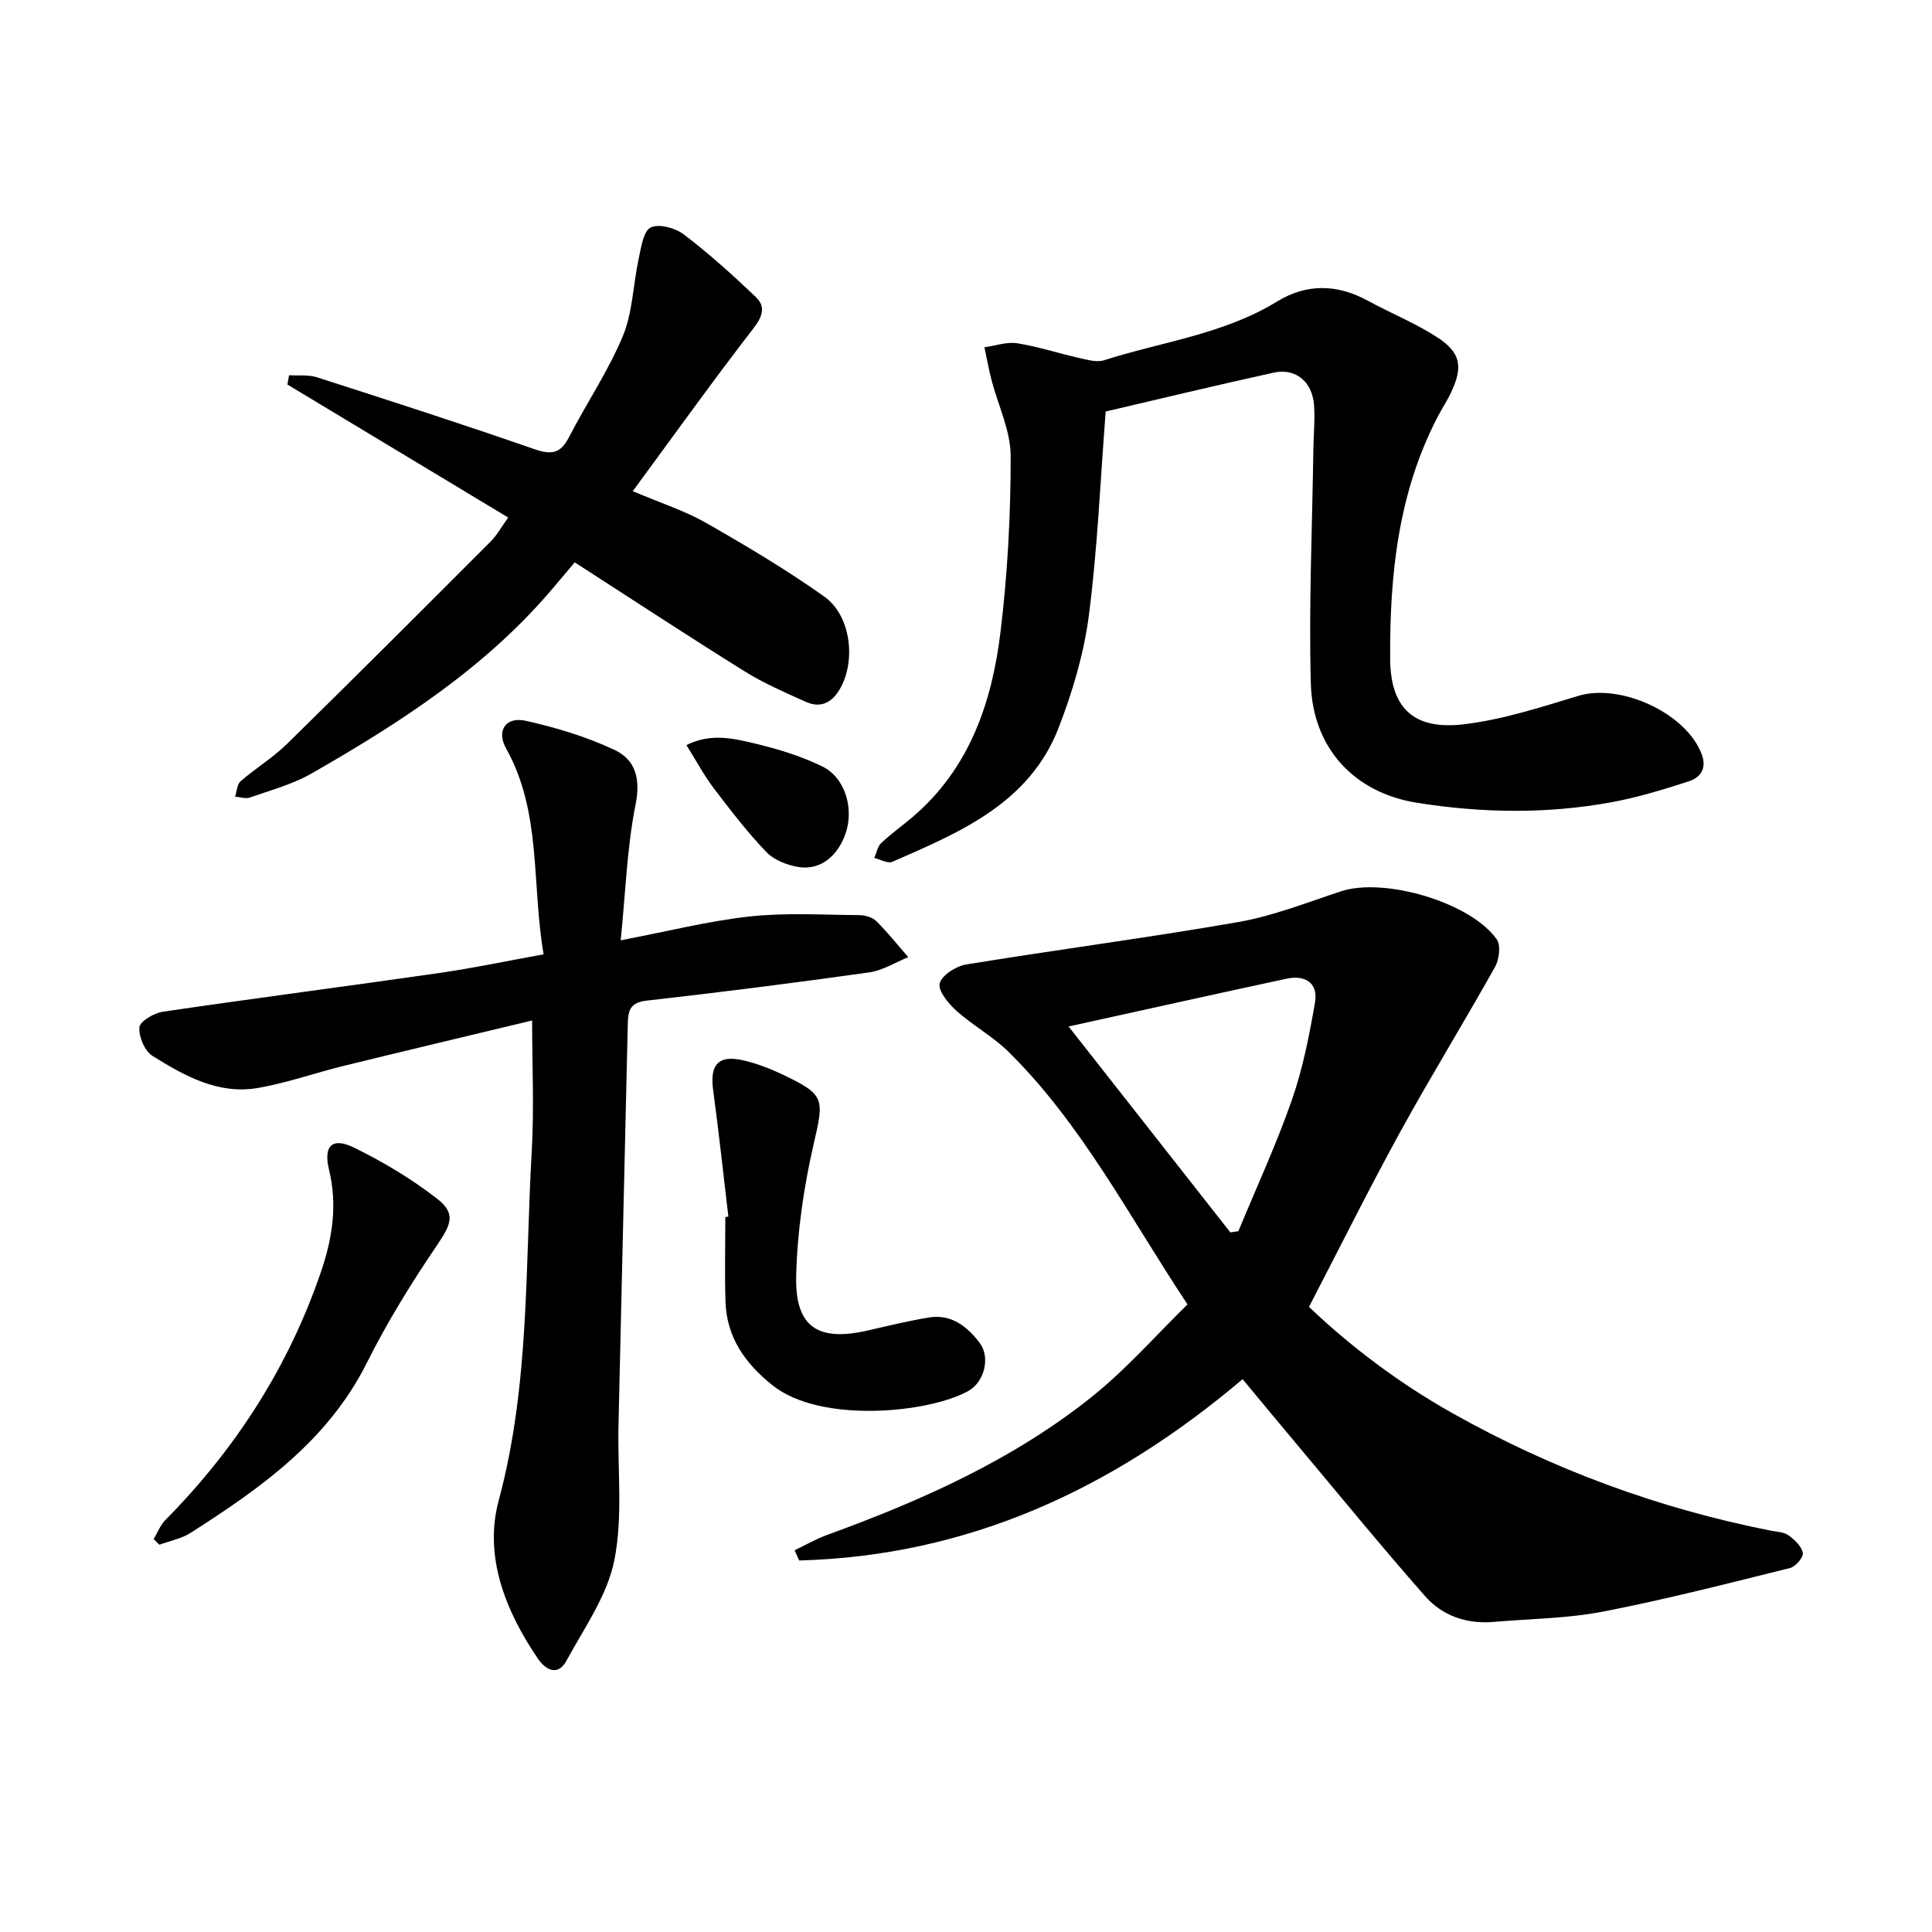
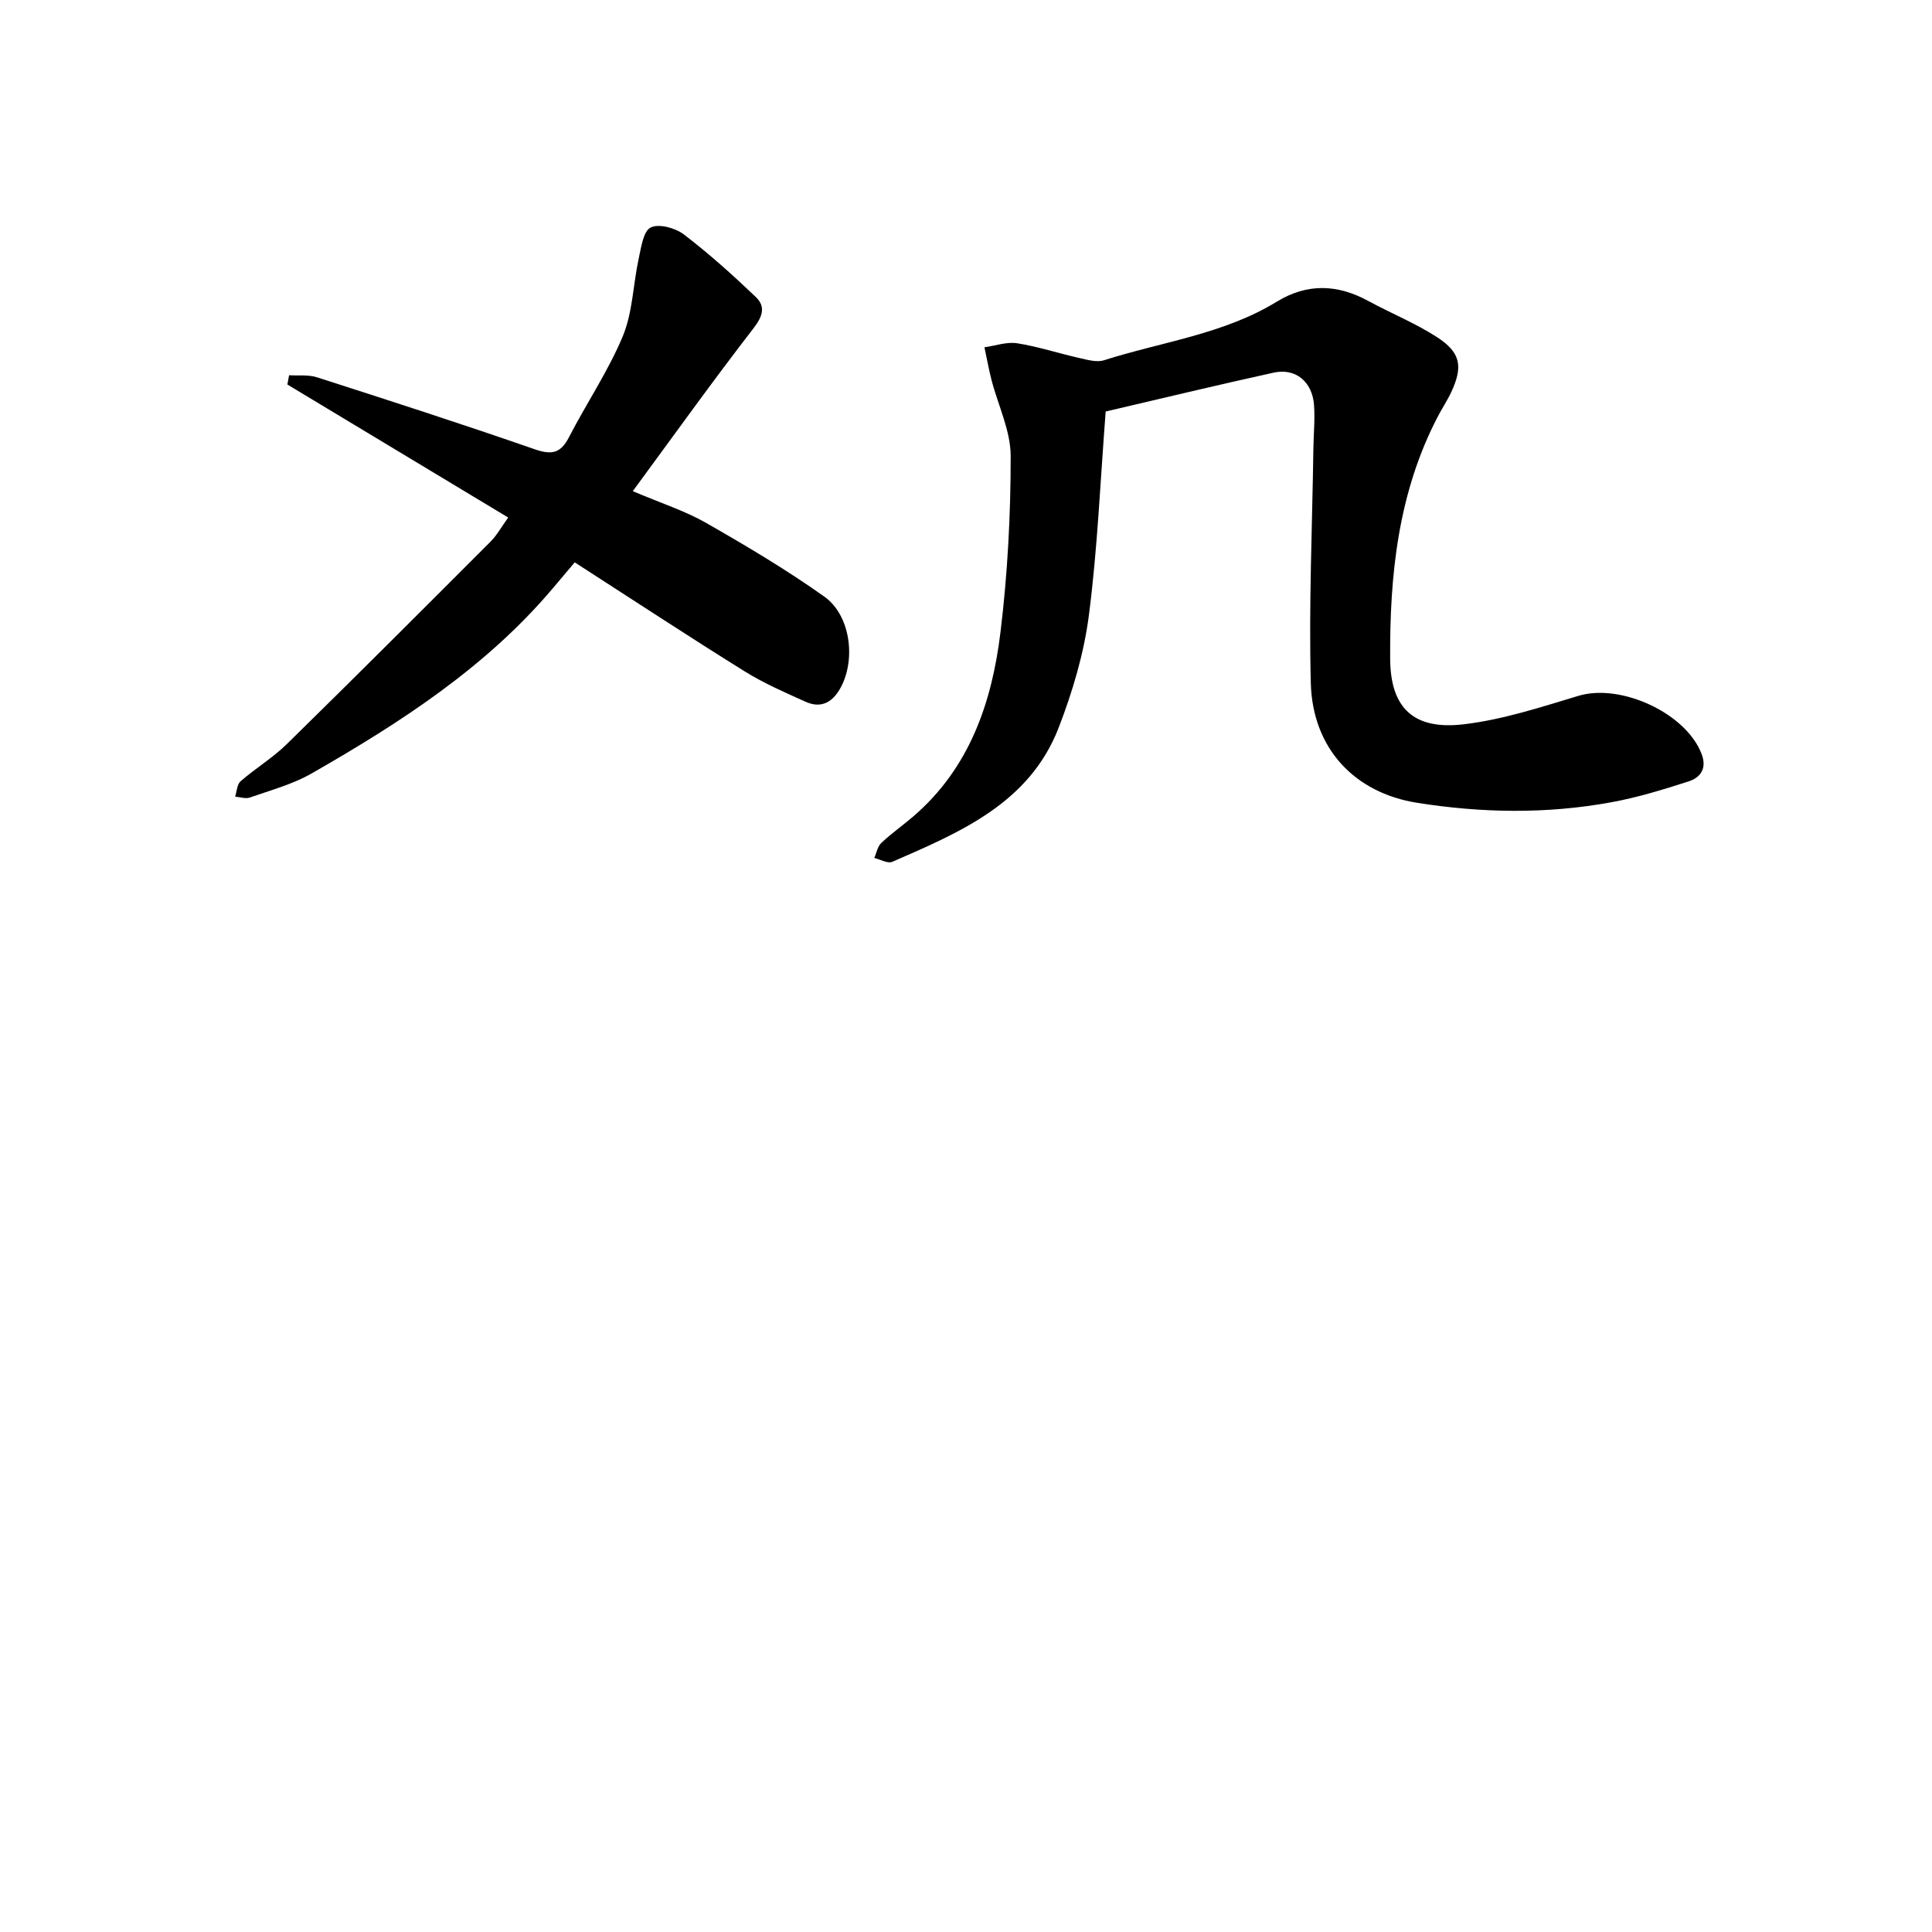
<svg xmlns="http://www.w3.org/2000/svg" enable-background="new 0 0 400 400" viewBox="0 0 400 400">
-   <path d="m257.27 285.54c-26.95 22.83-56.89 36.6-91.81 37.54-.31-.7-.63-1.41-.94-2.11 2.23-1.07 4.39-2.33 6.7-3.17 19.73-7.18 38.82-15.68 55.26-28.96 6.95-5.62 12.92-12.45 19.38-18.78-12.19-18.37-21.86-37.29-37.05-52.29-3.22-3.18-7.36-5.42-10.75-8.46-1.67-1.5-3.88-4.14-3.5-5.7.4-1.69 3.39-3.59 5.49-3.93 18.73-3.06 37.57-5.51 56.27-8.77 7.25-1.27 14.26-4.04 21.3-6.37 8.89-2.95 26.81 2.23 32.26 9.93.88 1.24.52 4.17-.35 5.72-6.39 11.43-13.27 22.59-19.58 34.07-6.47 11.78-12.45 23.82-18.94 36.32 8.55 8.15 18.59 15.75 29.64 21.97 20.69 11.63 42.7 19.77 66.01 24.36 1.24.24 2.69.28 3.64.97 1.26.92 2.71 2.28 2.96 3.65.16.88-1.51 2.83-2.65 3.11-12.86 3.19-25.7 6.5-38.7 9.02-7.42 1.44-15.1 1.48-22.67 2.14-5.59.49-10.62-1.27-14.2-5.34-9.19-10.45-18-21.24-26.94-31.9-3.47-4.12-6.89-8.28-10.83-13.02zm-36.03-73.02c11.68 14.87 22.58 28.75 33.49 42.63.55-.08 1.11-.16 1.66-.24 3.74-9.04 7.86-17.95 11.08-27.17 2.26-6.48 3.6-13.34 4.78-20.13.72-4.15-2.04-5.81-5.94-4.97-14.51 3.12-29 6.35-45.07 9.88z" />
-   <path d="m110.17 211.28c-12.66 3.04-25.83 6.17-38.99 9.39-5.96 1.46-11.81 3.56-17.84 4.59-8.17 1.4-15.15-2.53-21.75-6.63-1.62-1.01-2.88-3.98-2.73-5.93.1-1.23 3.01-2.96 4.84-3.23 19.1-2.81 38.26-5.29 57.37-8.04 7-1.01 13.93-2.48 21.48-3.85-2.52-14.56-.35-29.34-7.76-42.61-2.08-3.73-.07-6.67 4.11-5.73 6.27 1.41 12.55 3.3 18.35 6.03 4.25 2 5.42 5.88 4.35 11.24-1.79 8.9-2.07 18.1-3.09 28.17 9.81-1.87 18.22-4.01 26.77-4.94 7.47-.81 15.09-.33 22.64-.27 1.2.01 2.71.45 3.52 1.25 2.35 2.33 4.42 4.94 6.61 7.45-2.69 1.08-5.29 2.76-8.07 3.15-15.37 2.16-30.76 4.12-46.18 5.86-3.69.42-3.77 2.48-3.83 5.16-.63 27.6-1.3 55.19-1.92 82.79-.21 9.33.94 18.91-.86 27.92-1.46 7.29-6.22 13.99-9.89 20.75-1.82 3.35-4.34 1.95-5.97-.45-6.73-9.89-11.18-21.19-8.08-32.68 6.46-23.99 5.45-48.44 6.86-72.75.48-8.68.06-17.39.06-26.64z" />
  <path d="m228.92 85.2c-1.12 14.44-1.69 28.4-3.48 42.2-1.02 7.88-3.36 15.75-6.23 23.2-6.05 15.7-20.44 21.71-34.47 27.83-.95.41-2.47-.5-3.73-.8.47-1.05.67-2.37 1.45-3.1 2.06-1.95 4.41-3.6 6.57-5.45 11.71-10.03 16.34-23.64 18.11-38.21 1.47-12.07 2.12-24.29 2.11-36.45-.01-5.27-2.62-10.52-3.98-15.8-.57-2.22-.97-4.48-1.45-6.72 2.26-.31 4.61-1.17 6.78-.83 4.35.69 8.59 2.09 12.9 3.06 1.65.37 3.57.93 5.06.46 12-3.83 24.79-5.39 35.8-12.14 6.25-3.83 12.53-3.62 18.89-.16 4.72 2.57 9.76 4.6 14.25 7.5 4.95 3.2 5.43 6.11 2.96 11.4-.8 1.72-1.87 3.31-2.75 5-8.25 15.77-10.01 32.93-9.89 50.27.07 10.29 5.01 14.7 15.21 13.5 8.04-.95 15.94-3.53 23.75-5.89 8.79-2.66 22.4 3.61 25.55 12.12 1.11 2.99-.34 4.83-2.75 5.6-5.24 1.69-10.56 3.32-15.97 4.31-13.37 2.45-26.82 2.24-40.22.11-12.91-2.05-21.64-11.21-22-24.77-.43-16.15.3-32.33.53-48.5.04-3.01.35-6.04.14-9.03-.34-4.88-3.81-7.76-8.35-6.76-11.71 2.57-23.36 5.38-34.79 8.05z" />
  <path d="m131.01 101.69c5.9 2.51 10.8 4.07 15.16 6.56 8.35 4.77 16.65 9.7 24.48 15.26 5.36 3.8 6.56 12.73 3.52 18.63-1.56 3.02-3.94 4.7-7.36 3.16-4.31-1.94-8.69-3.84-12.68-6.33-11.57-7.2-22.96-14.7-35.14-22.54-1.53 1.82-3.04 3.61-4.56 5.4-13.86 16.38-31.58 27.8-49.92 38.31-3.93 2.25-8.47 3.46-12.78 4.98-.88.31-2.02-.1-3.05-.18.36-1.09.39-2.55 1.13-3.19 3.11-2.7 6.7-4.87 9.62-7.74 14.14-13.86 28.14-27.86 42.13-41.87 1.31-1.31 2.22-3 3.66-4.99-15.47-9.32-30.59-18.43-45.72-27.54.12-.64.24-1.28.35-1.92 1.94.12 4-.15 5.79.43 15.04 4.83 30.07 9.68 44.99 14.87 3.5 1.22 5.41.95 7.16-2.45 3.62-7.03 8.12-13.66 11.15-20.92 2.06-4.96 2.13-10.73 3.3-16.1.5-2.3.95-5.66 2.48-6.42 1.68-.84 5.09.09 6.84 1.42 5.23 3.99 10.14 8.41 14.91 12.96 2.08 1.99 1.46 4-.49 6.52-8.41 10.87-16.41 22.06-24.97 33.69z" />
-   <path d="m150.8 251.87c-1.04-8.76-1.98-17.53-3.16-26.27-.7-5.21 1.13-7.26 6.29-6.06 2.74.64 5.44 1.67 7.99 2.88 8.98 4.27 8.71 5.02 6.52 14.55-2.04 8.88-3.38 18.08-3.6 27.18-.26 10.66 4.51 13.71 14.98 11.28 4.15-.96 8.31-1.97 12.51-2.66 4.63-.77 7.93 1.89 10.47 5.21 2.31 3.02 1.01 8.13-2.29 9.99-8.01 4.52-30.55 6.87-40.6-1.18-5.63-4.51-9.44-9.87-9.7-17.21-.2-5.86-.04-11.73-.04-17.59.22-.05.42-.09.63-.12z" />
-   <path d="m31.81 318.66c.8-1.34 1.37-2.9 2.44-3.97 14.6-14.77 25.55-31.81 32.25-51.51 2.33-6.86 3.39-13.76 1.62-21.01-1.21-4.95.67-6.77 5.13-4.59 6.03 2.94 11.9 6.46 17.2 10.56 4.03 3.12 2.94 5.36.06 9.62-5.3 7.83-10.33 15.93-14.55 24.38-8.06 16.13-21.96 25.93-36.46 35.2-1.91 1.22-4.32 1.67-6.5 2.48-.4-.39-.8-.77-1.19-1.16z" />
-   <path d="m142.11 154.26c5.04-2.5 9.61-1.4 13.94-.38 4.87 1.15 9.77 2.63 14.24 4.83 4.68 2.3 6.49 8.6 4.85 13.64-1.59 4.88-5.3 7.88-9.8 7.16-2.36-.38-5.07-1.44-6.67-3.1-3.93-4.1-7.42-8.65-10.87-13.18-2-2.62-3.55-5.56-5.69-8.97z" />
</svg>